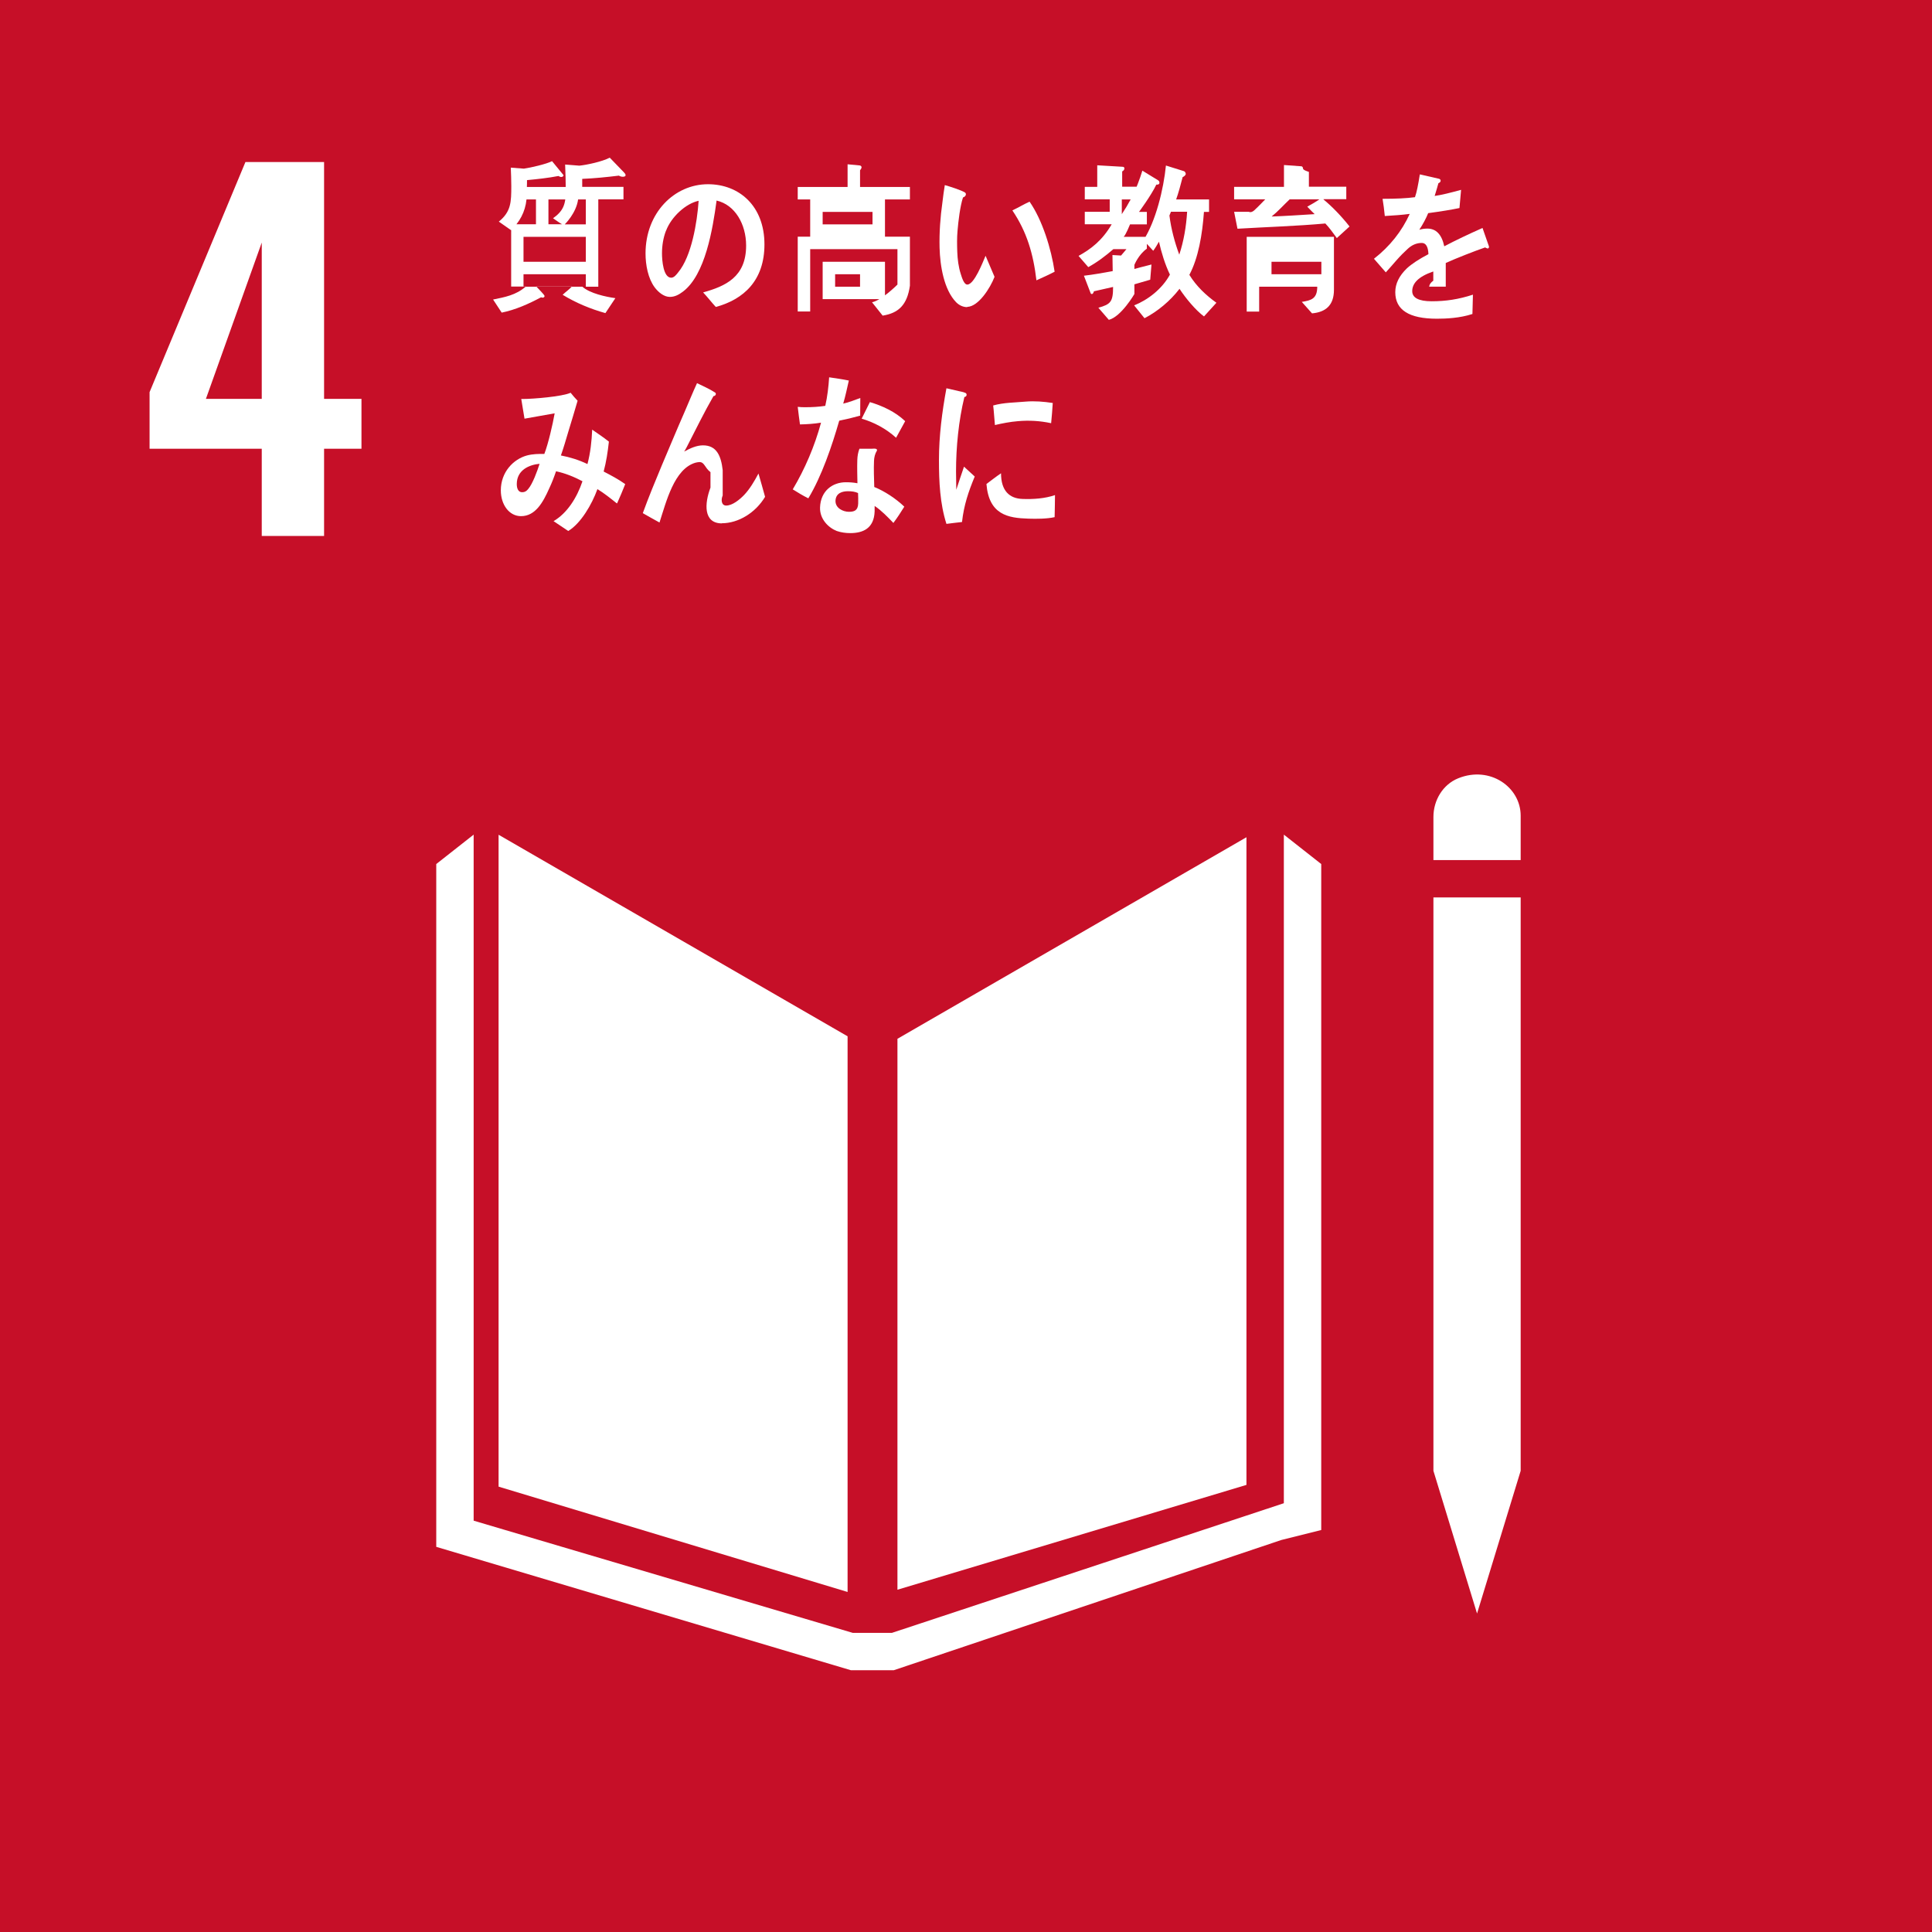
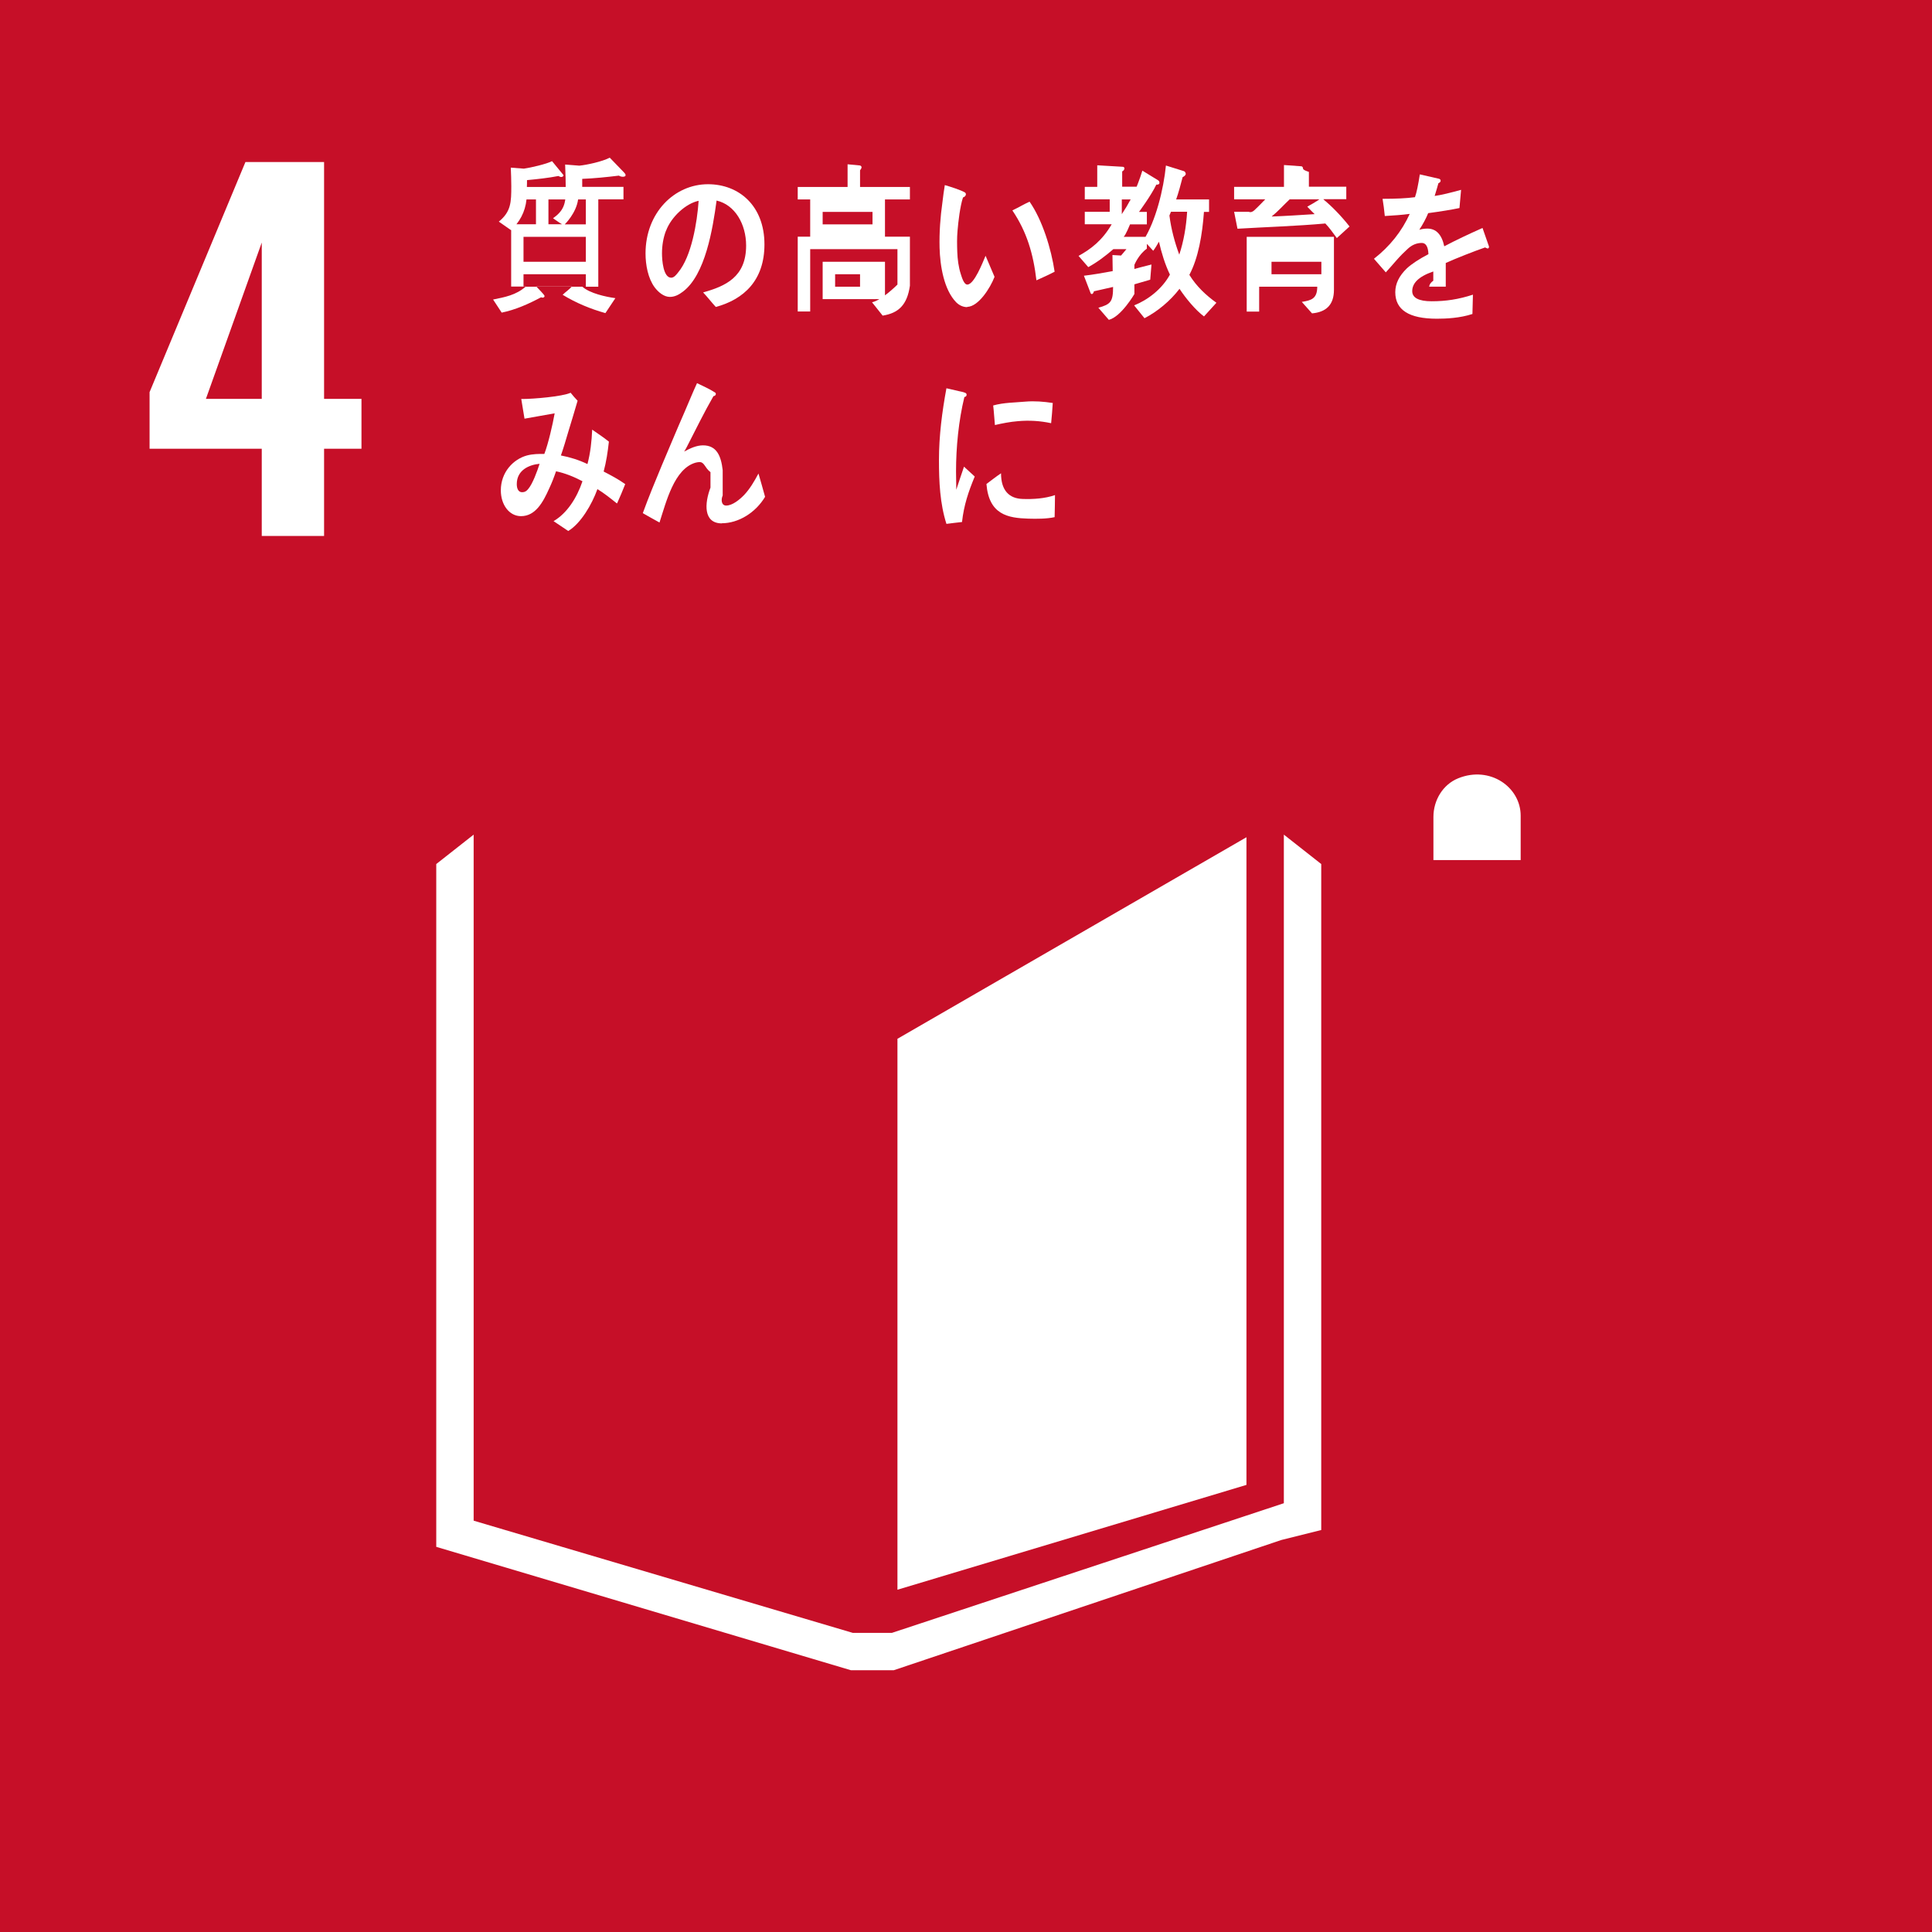
<svg xmlns="http://www.w3.org/2000/svg" id="_レイヤー_2" viewBox="0 0 155 155">
  <defs>
    <style>.cls-1{fill:#fff;}.cls-2{fill:#c60f28;}</style>
  </defs>
  <g id="_レイヤー_1-2">
    <g>
      <rect class="cls-2" width="155" height="155" />
      <path class="cls-1" d="m21,36h-9v-4.54l7.69-18.46h6.31v19h3v4h-3v7h-5v-7Zm0-4v-12.54l-4.48,12.54h4.48Z" />
      <g>
-         <polygon class="cls-1" points="68 83.14 40 66.97 40 119.27 68 127.72 68 83.14" />
        <polygon class="cls-1" points="72 83.34 72 127.54 100 119.13 100 67.17 72 83.34" />
-         <polygon class="cls-1" points="115.87 118 115 118 118.5 129.45 122 118 121.13 118 122 118 122 72 121.13 72 120.26 72 119.34 72 117.6 72 116.74 72 115.87 72 115 72 115 118 115.87 118" />
        <polygon class="cls-1" points="106 69.32 103 66.96 103 120.6 71.56 131 70.13 131 69.85 131 68.41 131 38 122 38 66.96 35 69.32 35 124.1 68.27 134 69.85 134 70.13 134 71.7 134 102.8 123.55 106 122.75 106 69.32" />
        <path class="cls-1" d="m122,65.44c0-2.29-2.46-4.03-5.01-3-1.24.5-1.99,1.77-1.99,3.1v3.46h7v-3.56Z" />
      </g>
      <g>
        <path class="cls-1" d="m44,16v2h-1v-2h-.76c-.1,1.01-.57,1.85-1.25,2.46l-.97-.68c.98-.8,1-1.56,1-2.85,0-.49-.02-.99-.04-1.48l1.05.08c.57-.08,1.81-.37,2.26-.6l.92,1.12c0,.11-.11.15-.18.15-.08,0-.16-.04-.23-.08-.83.16-1.67.25-2.52.33,0,.19,0,.36-.01.55h3.74v1h-2Zm4,0v2h-1v-2h-.62c-.15,1.11-1.07,2-1.07,2h2.69v5h-1.28c.6.54,1.91.82,2.65.92l-.8,1.2c-1.18-.33-2.35-.81-3.43-1.47.24-.23.51-.41.74-.66h-2.85c.1.12.66.66.66.76,0,.09-.09.13-.15.13-.04,0-.09-.01-.13-.03-1.01.54-2.07,1.01-3.16,1.23l-.69-1.05c.93-.19,1.84-.35,2.62-1.04h-1.17v-5h4.08c-.25-.14-.48-.32-.72-.48.8-.57,1.02-1.09,1.02-2.16,0-.71-.02-1.44-.05-2.15l1.14.09c.6-.06,1.82-.32,2.44-.64l1.14,1.18c.05.06.13.13.13.22,0,.12-.16.13-.22.13-.11,0-.22-.03-.32-.09-.98.12-1.96.22-2.94.26,0,.22,0,.42,0,.64h3.31v1h-2Zm-1,3h-5v1h5v-1Zm0,1h-5v1h5v-1Zm0,2h-5v1h5v-1Z" />
        <path class="cls-1" d="m57.43,24.63c-.35-.38-.67-.8-1.02-1.17,1.79-.5,3.45-1.23,3.45-3.76,0-1.71-.89-3.27-2.37-3.61-.31,2.3-.91,5.95-2.69,7.3-.33.25-.66.43-1.06.43-.47,0-.92-.37-1.22-.77-.53-.72-.73-1.79-.73-2.72,0-3.25,2.31-5.55,5.01-5.55,2.5,0,4.53,1.74,4.53,4.83,0,2.89-1.66,4.41-3.91,5.02Zm-4-6.12c-.22.57-.32,1.2-.32,1.82,0,.54.1,1.95.74,1.95.23,0,.42-.25.56-.43,1.07-1.28,1.52-4,1.64-5.74-1.02.21-2.19,1.28-2.61,2.39Z" />
        <path class="cls-1" d="m64,16v-1h4v-1.82l.94.09c.08,0,.18.04.18.16,0,.1-.11.2-.12.23v1.34h4v1h-9Zm6.82,9.33l-.86-1.08c.79-.16,2.04-1.42,2.04-1.42v-2.84h-7v5h-1v-6h9v3.93c-.22,1.55-.92,2.2-2.18,2.4Zm-5.82-6.33v-3h6v3h-6Zm1,5v-3h5v3h-5Zm4-7h-4v1h4v-1Zm-1,5h-2v1h2v-1Z" />
        <path class="cls-1" d="m77.6,24.64c-.33,0-.64-.14-.89-.39-.98-1.01-1.29-2.91-1.33-4.38-.03-1.22.06-2.45.23-3.65.06-.47.11-.92.19-1.37.36.1,1.31.4,1.61.59.05.03.08.08.08.14,0,.15-.13.23-.23.26-.23.68-.38,1.94-.44,2.68-.05.56-.04,1.12-.02,1.69.02.58.1,1.22.28,1.77.08.25.25.86.53.85.55-.01,1.23-1.77,1.46-2.31l.72,1.69c-.34.89-1.29,2.39-2.19,2.41Zm5.55-2.15c-.25-2.13-.77-3.89-1.93-5.61.47-.22.91-.49,1.38-.7,1.02,1.46,1.74,3.78,2.01,5.62-.48.25-.97.47-1.46.69Z" />
        <path class="cls-1" d="m92.76,14.83c-.41.86-1.38,2.17-1.38,2.17h.63v1h-1.35s-.33.83-.51,1h1.86v.95c-.67.47-1,1.3-1,1.3v.33s.74-.21,1.37-.36l-.1,1.22c-.57.16-1.27.37-1.27.37v.78s-1.06,1.82-2.05,2.07l-.84-.97c.98-.28,1.18-.47,1.18-1.67-.51.12-1.03.23-1.54.35-.01.08-.08.22-.16.22-.07,0-.1-.05-.12-.12l-.52-1.35c.77-.09,1.54-.23,2.31-.37,0-.42-.02-.86-.02-1.29l.69.04c.16-.17.3-.37.43-.51h-1.05c-.61.53-1.28,1.04-2.01,1.44l-.78-.9c.98-.54,1.9-1.23,2.66-2.54h-2.16v-1h2v-1h-2v-1h1v-1.73l2.04.12c.07,0,.14.04.14.13,0,.11-.09.2-.18.24v1.23h1.65l-.78.7c.28-.65.54-1.3.75-1.99l1.24.76c.07.04.13.1.13.21,0,.15-.16.16-.24.15Zm-2.76,1.17v1.18c.25-.37.49-.77.71-1.18h-.71Zm6.6,9.39c-.66-.48-1.49-1.48-1.97-2.22-.75.98-1.78,1.83-2.81,2.36l-.83-1.03c1.1-.44,2.24-1.31,2.87-2.47-.4-.84-.67-1.73-.88-2.64-.14.25-.29.5-.46.73l-.78-.85c.99-1.54,1.61-4.09,1.8-5.99l1.44.45c.08.02.15.13.15.22,0,.12-.17.23-.25.26-.16.62-.33,1.26-.52,1.79h2.64v1h-.41c-.13,1.83-.45,3.7-1.17,5.05.57.93,1.35,1.65,2.17,2.24l-.99,1.09Zm-2.66-8.39l-.12.29c.14,1.09.42,2.14.79,3.14.36-1.09.56-2.27.63-3.44h-1.31Z" />
        <path class="cls-1" d="m106.18,16c.69.57,1.43,1.33,2.09,2.17l-1.02.93c-.3-.41-.58-.81-.92-1.17-2.34.21-4.69.28-7.05.42l-.27-1.36h1.17c.16.07.32,0,.44-.11.34-.31.89-.89.89-.89h-2.5v-1h4v-1.75l1.39.1c.08,0,.14.09.14.19,0,.12.47.26.47.26v1.19h3v1h-1.82Zm-.92,9.14l-.82-.92c.77-.12,1.24-.26,1.24-1.22h-4.66v2h-1v-6h7v4.25c0,1.24-.66,1.79-1.75,1.89Zm-4.25-4.14v-1h4.69v1s-4.69,0-4.69,0Zm5,0h-4v1h4v-1Zm-2.55-5c-.48.45-.93.96-1.44,1.37,1.15-.04,2.31-.12,3.45-.19-.2-.19-.4-.4-.59-.6.33-.18.66-.37.98-.59h-2.4Z" />
        <path class="cls-1" d="m119.32,19.92c-.05,0-.11-.03-.17-.07-.82.28-2.4.9-3.16,1.25v1.9h-1.33c.01-.05.01-.25.33-.48v-.74c-1.23.42-1.69.97-1.69,1.58,0,.53.52.81,1.56.81,1.12,0,2.15-.15,3.31-.53l-.04,1.55c-1,.33-2.11.38-2.85.38-2.23,0-3.34-.7-3.34-2.13,0-.69.32-1.32.93-1.91.39-.36.97-.74,1.73-1.14-.02-.6-.21-.9-.53-.9-.42,0-.81.16-1.17.51-.23.21-.52.49-.88.9-.42.47-.68.79-.84.95-.21-.24-.52-.6-.95-1.09,1.28-1,2.23-2.2,2.87-3.6-.6.08-1.28.13-2,.17-.05-.5-.11-.97-.18-1.38,1.07,0,1.94-.04,2.6-.13.14-.39.26-1,.39-1.83l1.53.35c.09.02.14.08.14.16s-.06.15-.18.2c-.06.23-.16.57-.3,1.02.52-.07,1.29-.26,2.12-.49l-.13,1.46c-.62.13-1.47.27-2.51.41-.16.4-.42.89-.71,1.33.27-.08.5-.09.65-.09.69,0,1.15.47,1.35,1.42.91-.48,1.94-.97,3.07-1.47l.52,1.49c0,.11-.04.16-.14.16Z" />
        <path class="cls-1" d="m49.48,40.38c-.5-.4-1.01-.81-1.55-1.14-.44,1.23-1.34,2.76-2.34,3.36l-1.18-.79c1.08-.63,1.87-1.86,2.32-3.2-.68-.36-1.4-.65-2.12-.8-.16.47-.34.94-.55,1.38-.49,1.1-1.1,2.22-2.26,2.22-.95,0-1.62-.92-1.62-2.07,0-1.46,1-2.5,2.1-2.8.46-.12.93-.13,1.39-.12.32-.83.67-2.36.83-3.26l-2.42.43-.26-1.58h.13c.8,0,3.16-.19,3.83-.5.17.22.36.43.56.64-.24.84-.5,1.67-.75,2.5-.19.64-.37,1.27-.59,1.89.73.14,1.44.36,2.13.69.24-.89.34-1.84.38-2.76.45.31.91.62,1.34.96-.09.82-.21,1.62-.42,2.4.58.3,1.17.61,1.73,1.01-.2.51-.42,1.03-.65,1.54Zm-8.02-1.54c0,.35.12.65.43.65.21,0,.34-.08.48-.25.36-.41.74-1.46.92-2.03-.79.07-1.83.47-1.83,1.63Z" />
        <path class="cls-1" d="m57.92,41.99c-1.51,0-1.4-1.61-.92-2.87v-1.24c-.48-.37-.47-.81-.89-.81-.1,0-.2.03-.31.05-1.71.49-2.35,3.14-2.89,4.8-.45-.25-.89-.49-1.34-.75.47-1.29.99-2.55,1.52-3.82.6-1.41,1.19-2.84,1.81-4.25.34-.78.66-1.58,1.02-2.36.42.2,1.05.49,1.43.74.04.02.08.06.08.13,0,.1-.1.17-.19.17-.76,1.32-1.44,2.72-2.14,4.08-.07.13-.13.25-.21.37.47-.26.99-.5,1.51-.5,1.1,0,1.45.85,1.58,1.99v2.03c-.15.34-.11.81.28.81.5,0,1.07-.47,1.43-.84.46-.48.83-1.11,1.16-1.73.18.63.36,1.24.53,1.87-.76,1.27-2.13,2.12-3.48,2.12Z" />
-         <path class="cls-1" d="m68.99,33.35c-.56.16-1.1.29-1.66.4-.59,2.05-1.41,4.46-2.48,6.23-.42-.21-.84-.46-1.25-.72.97-1.62,1.76-3.47,2.27-5.35-.56.09-1.13.13-1.69.14-.06-.46-.13-.93-.18-1.41.21.03.41.03.63.03.52,0,1.06-.03,1.58-.11.17-.74.26-1.53.31-2.29.53.08,1.06.15,1.58.26-.14.61-.27,1.24-.45,1.85.47-.1.91-.29,1.37-.45,0,.47-.01.95-.01,1.42Zm2.69,8.61c-.47-.49-.95-.99-1.51-1.37,0,.15,0,.29,0,.44-.05,1.37-.94,1.74-1.96,1.74-.36,0-.72-.05-1.08-.17-.68-.27-1.37-.96-1.34-1.89.05-1.34,1.01-2.02,2.07-2.02.31,0,.62.02.93.08-.01-.62-.03-1.25-.01-1.87.01-.32.06-.6.17-.9h1.02c.07,0,.4-.05.39.11,0,.03,0,.04-.01.05-.15.24-.22.53-.23.81-.03.7,0,1.39.02,2.1.82.33,1.75.94,2.41,1.58-.28.45-.57.9-.88,1.31Zm-2.83-2.4c-.25-.12-.53-.15-.82-.15-.43,0-.97.13-1,.76-.02.61.63.89,1.07.89.42,0,.73-.09.75-.66.01-.28,0-.56-.01-.84Zm3.04-4.44c-.8-.73-1.79-1.25-2.76-1.53l.66-1.33c.98.29,2.04.77,2.83,1.53l-.73,1.33Z" />
        <path class="cls-1" d="m77.18,41.88c-.41.04-.83.1-1.25.15-.52-1.63-.6-3.39-.6-5.12,0-1.93.25-3.87.6-5.76l1,.23c.15.04.34.06.49.13.07.02.13.07.13.17s-.1.17-.18.17c-.46,1.89-.67,4.02-.67,5.98,0,.49.02.97.02,1.46.21-.61.4-1.24.62-1.85.29.26.58.53.86.79-.5,1.21-.87,2.29-1.02,3.65Zm7.43-.39c-.63.14-1.46.14-2.1.12-1.64-.05-3.17-.31-3.37-2.78.39-.29.77-.59,1.17-.86,0,1.4.67,2.03,1.74,2.06.84.03,1.78-.03,2.59-.31,0,.59-.02,1.17-.03,1.77Zm-.29-7.54c-.89-.19-1.76-.24-2.66-.16-.62.05-1.23.17-1.84.31-.05-.49-.08-1.09-.14-1.57.86-.24,1.73-.23,2.61-.31.72-.06,1.44,0,2.17.11-.04.54-.07,1.08-.13,1.62Z" />
      </g>
    </g>
  </g>
</svg>